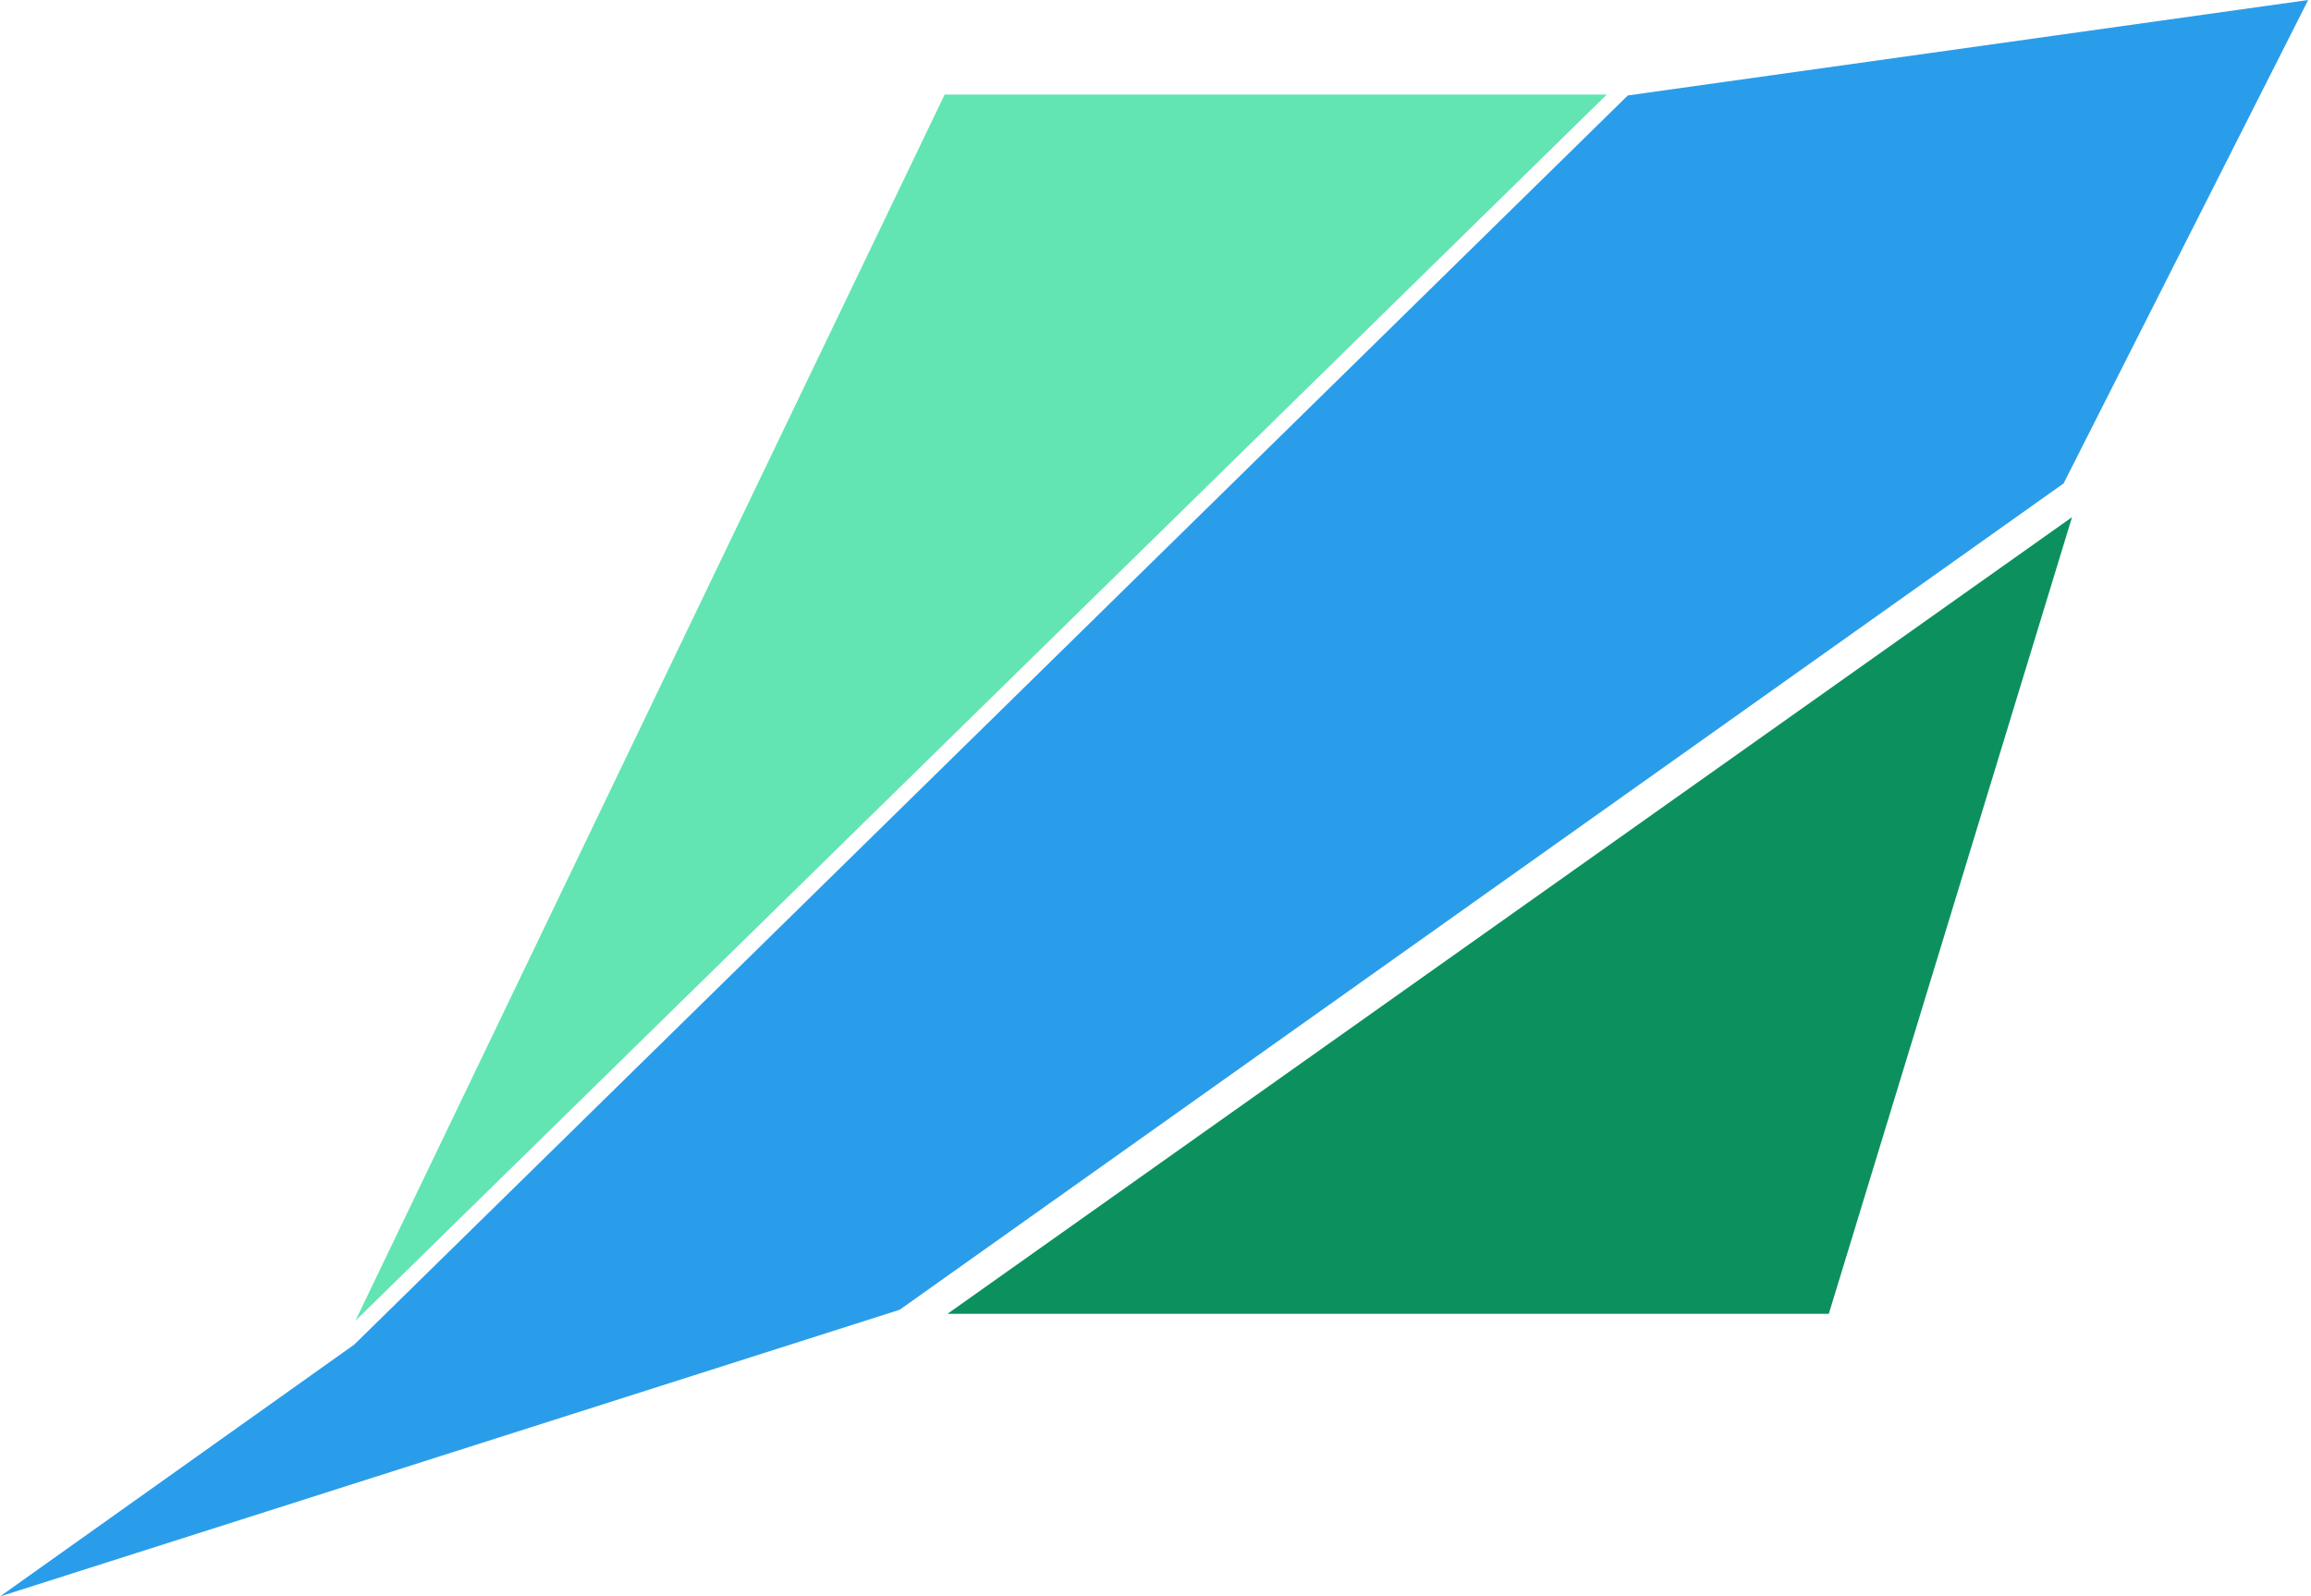
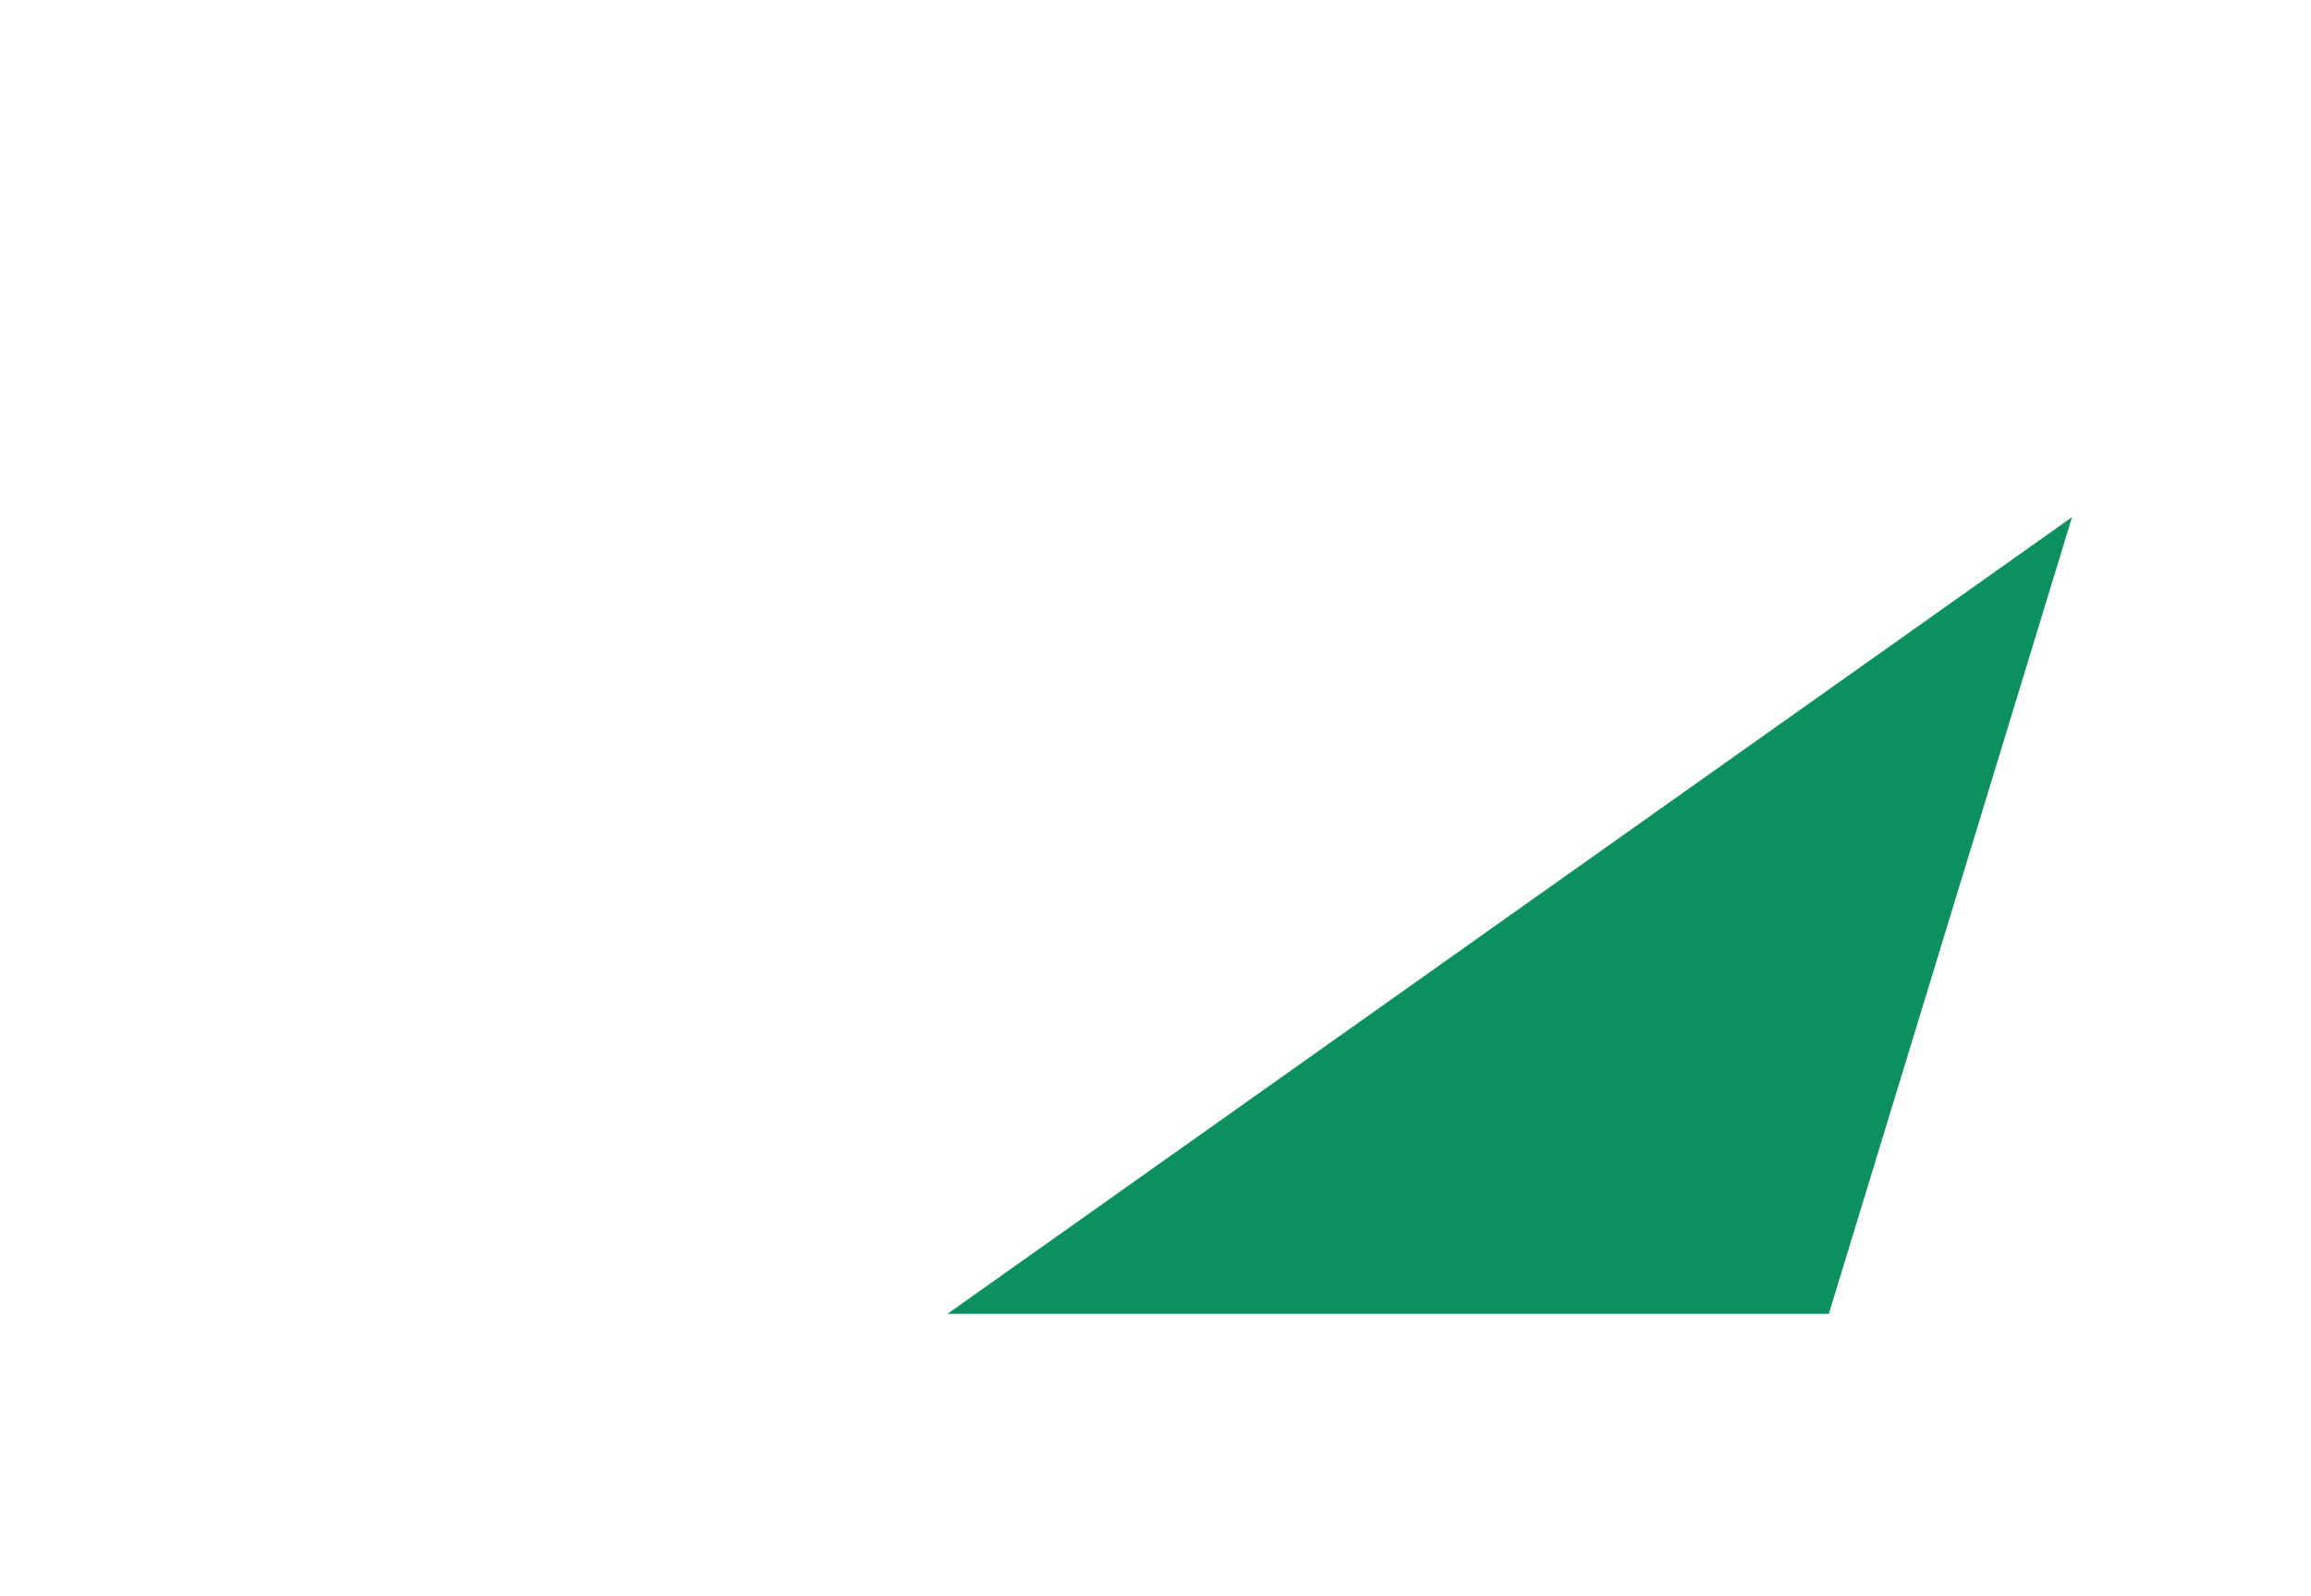
<svg xmlns="http://www.w3.org/2000/svg" width="411" height="284" viewBox="0 0 411 284" fill="none">
-   <path d="M0 284L160 233L367 86L410.5 0L289.5 16.978L63 239.195L0 284Z" fill="#2A9DEA" />
-   <path d="M168 16.828H285.75L63.2 234.966L168 16.828Z" fill="#62E5B2" />
  <path d="M368.5 92L325.246 233.724H168.5L368.5 92Z" fill="#0C915E" />
</svg>